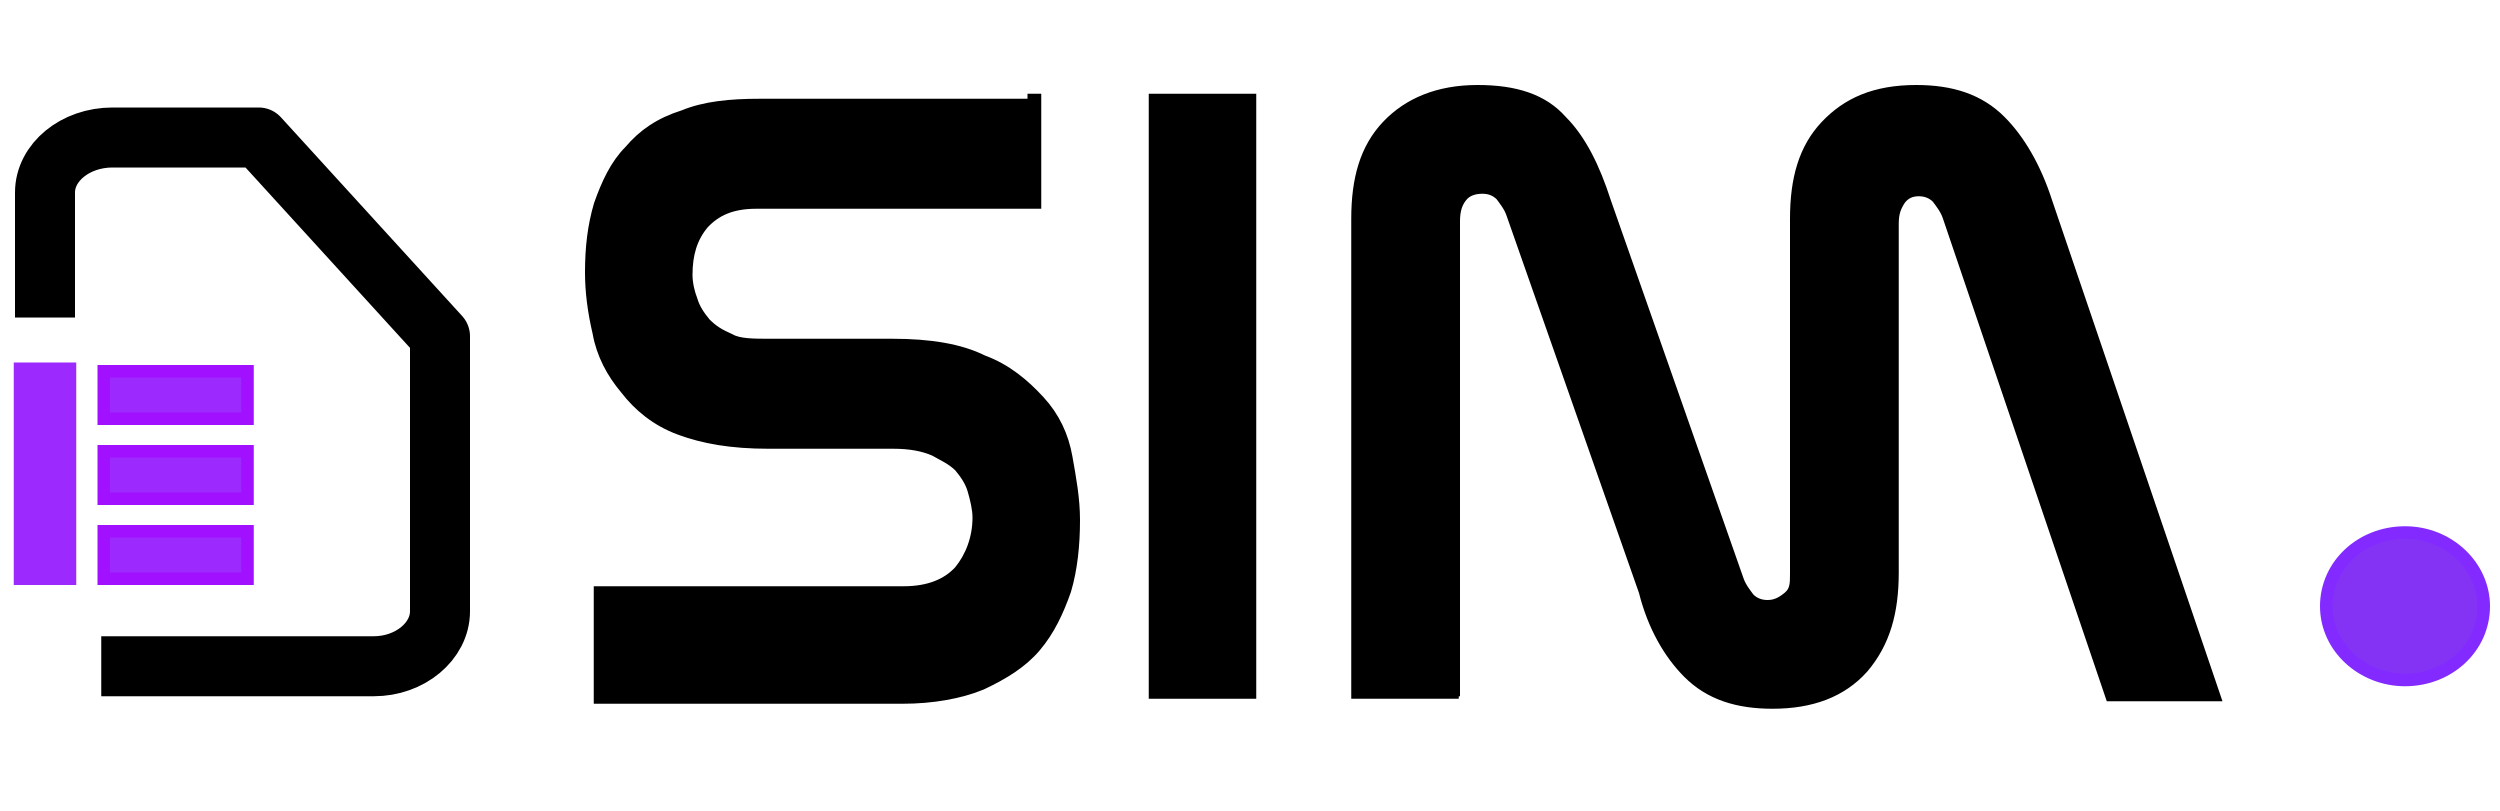
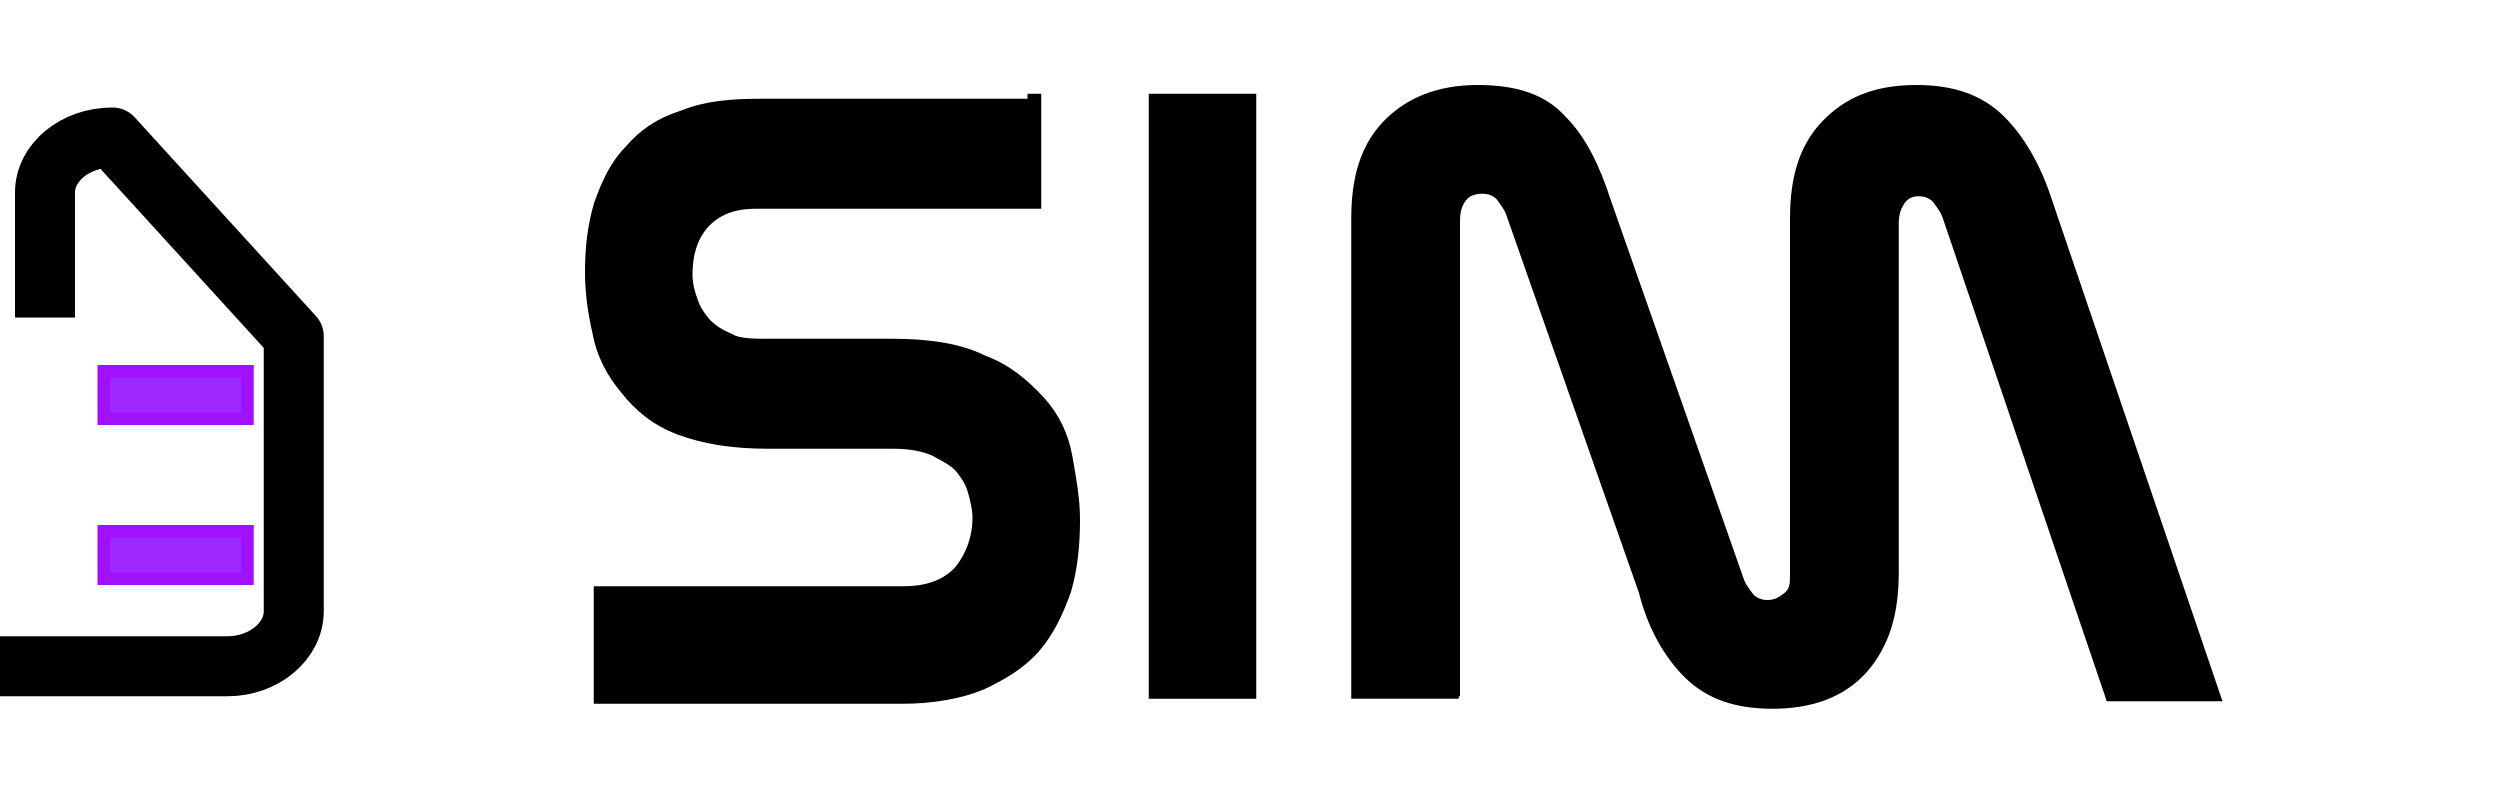
<svg xmlns="http://www.w3.org/2000/svg" version="1.1" id="Layer_1" x="0px" y="0px" viewBox="0 0 200 64.9" style="enable-background:new 0 0 200 64.9;" xml:space="preserve">
  <style type="text/css">
	.st0{fill:none;stroke:#000000;stroke-width:4.8;stroke-linecap:square;stroke-linejoin:round;stroke-miterlimit:2.613;}
	.st1{fill:#A110FF;stroke:#9C2AFF;stroke-width:5;stroke-miterlimit:2.613;}
	.st2{fill-rule:evenodd;clip-rule:evenodd;fill:#9C2AFF;stroke:#A110FF;stroke-miterlimit:2.613;}
	.st3{fill-rule:evenodd;clip-rule:evenodd;fill:#8433F5;stroke:#822AFF;stroke-miterlimit:2.613;}
	.st4{fill:none;}
	.st5{stroke:#000000;stroke-miterlimit:10;}
</style>
  <g>
-     <path class="st0" d="M3.6,23c0-2.5,0-5.1,0-7.6C3.6,13,6,11,9,11h11.7l14.5,15.9v22c0,2.4-2.4,4.4-5.3,4.4c-7,0-12.5,0-19.4,0" />
-     <line class="st1" x1="3.6" y1="29" x2="3.6" y2="46.8" />
+     <path class="st0" d="M3.6,23c0-2.5,0-5.1,0-7.6C3.6,13,6,11,9,11l14.5,15.9v22c0,2.4-2.4,4.4-5.3,4.4c-7,0-12.5,0-19.4,0" />
    <rect x="8.3" y="29.7" class="st2" width="11.5" height="3.8" />
    <rect x="8.3" y="42.5" class="st2" width="11.5" height="3.8" />
-     <rect x="8.3" y="36.1" class="st2" width="11.5" height="3.8" />
-     <path class="st3" d="M192.4,54.4c3.5,0,6.3-2.6,6.3-5.9c0-3.2-2.8-5.9-6.3-5.9s-6.3,2.6-6.3,5.9C186.1,51.8,189,54.4,192.4,54.4z" />
  </g>
-   <polyline class="st4" points="241.2,-105.6 241.2,177.1 -42,177.1 " />
  <g>
    <path class="st5" d="M100,8v47.4h-7.6V8H100z" />
    <path class="st5" d="M82.8,8v8.2H60.5c-2,0-3.3,0.6-4.3,1.7c-0.9,1.1-1.3,2.4-1.3,4.1c0,0.7,0.2,1.5,0.4,2c0.2,0.7,0.6,1.3,1.1,1.9   c0.6,0.6,1.1,0.9,2,1.3c0.7,0.4,1.9,0.4,3.2,0.4h9.8c3,0,5.4,0.4,7.2,1.3c1.9,0.7,3.3,1.9,4.5,3.2s1.9,2.8,2.2,4.5s0.6,3.3,0.6,5   c0,2-0.2,3.9-0.7,5.6c-0.6,1.7-1.3,3.2-2.4,4.5c-1.1,1.3-2.6,2.2-4.3,3c-1.7,0.7-3.9,1.1-6.3,1.1H48v-8.4h24.3c2,0,3.5-0.6,4.5-1.7   c0.9-1.1,1.5-2.6,1.5-4.3c0-0.7-0.2-1.5-0.4-2.2s-0.6-1.3-1.1-1.9c-0.6-0.6-1.3-0.9-2-1.3c-0.9-0.4-2-0.6-3.3-0.6h-10   c-3,0-5.2-0.4-7.1-1.1c-1.9-0.7-3.3-1.9-4.3-3.2c-1.1-1.3-1.9-2.8-2.2-4.5c-0.4-1.7-0.6-3.3-0.6-4.8c0-2,0.2-3.7,0.7-5.4   c0.6-1.7,1.3-3.2,2.4-4.3c1.1-1.3,2.4-2.2,4.3-2.8c1.7-0.7,3.7-0.9,6.1-0.9h21.9V8z" />
    <path class="st5" d="M116.2,55.4h-7.6V17.5c0-3.2,0.7-5.6,2.4-7.4s4.1-2.8,7.2-2.8c3,0,5.2,0.7,6.7,2.4c1.5,1.5,2.6,3.7,3.5,6.5   L139,46.4c0.2,0.6,0.6,1.1,0.9,1.5c0.4,0.4,0.9,0.6,1.5,0.6s1.1-0.2,1.7-0.7s0.6-1.1,0.6-1.9V17.5c0-3.2,0.7-5.6,2.4-7.4   s3.9-2.8,7.2-2.8c2.8,0,5,0.7,6.7,2.4c1.5,1.5,2.8,3.7,3.7,6.5l13.4,39.4h-8.2l-13-38.3c-0.2-0.6-0.6-1.1-0.9-1.5   c-0.4-0.4-0.9-0.6-1.5-0.6s-1.1,0.2-1.5,0.7c-0.4,0.6-0.6,1.1-0.6,2v27.9c0,3.2-0.7,5.6-2.4,7.6c-1.7,1.9-4.1,2.8-7.2,2.8   c-2.8,0-5-0.7-6.7-2.4c-1.5-1.5-2.8-3.7-3.5-6.5L121,17.1c-0.2-0.6-0.6-1.1-0.9-1.5c-0.4-0.4-0.9-0.6-1.5-0.6   c-0.7,0-1.3,0.2-1.7,0.7s-0.6,1.1-0.6,2v37.5H116.2z" />
  </g>
</svg>